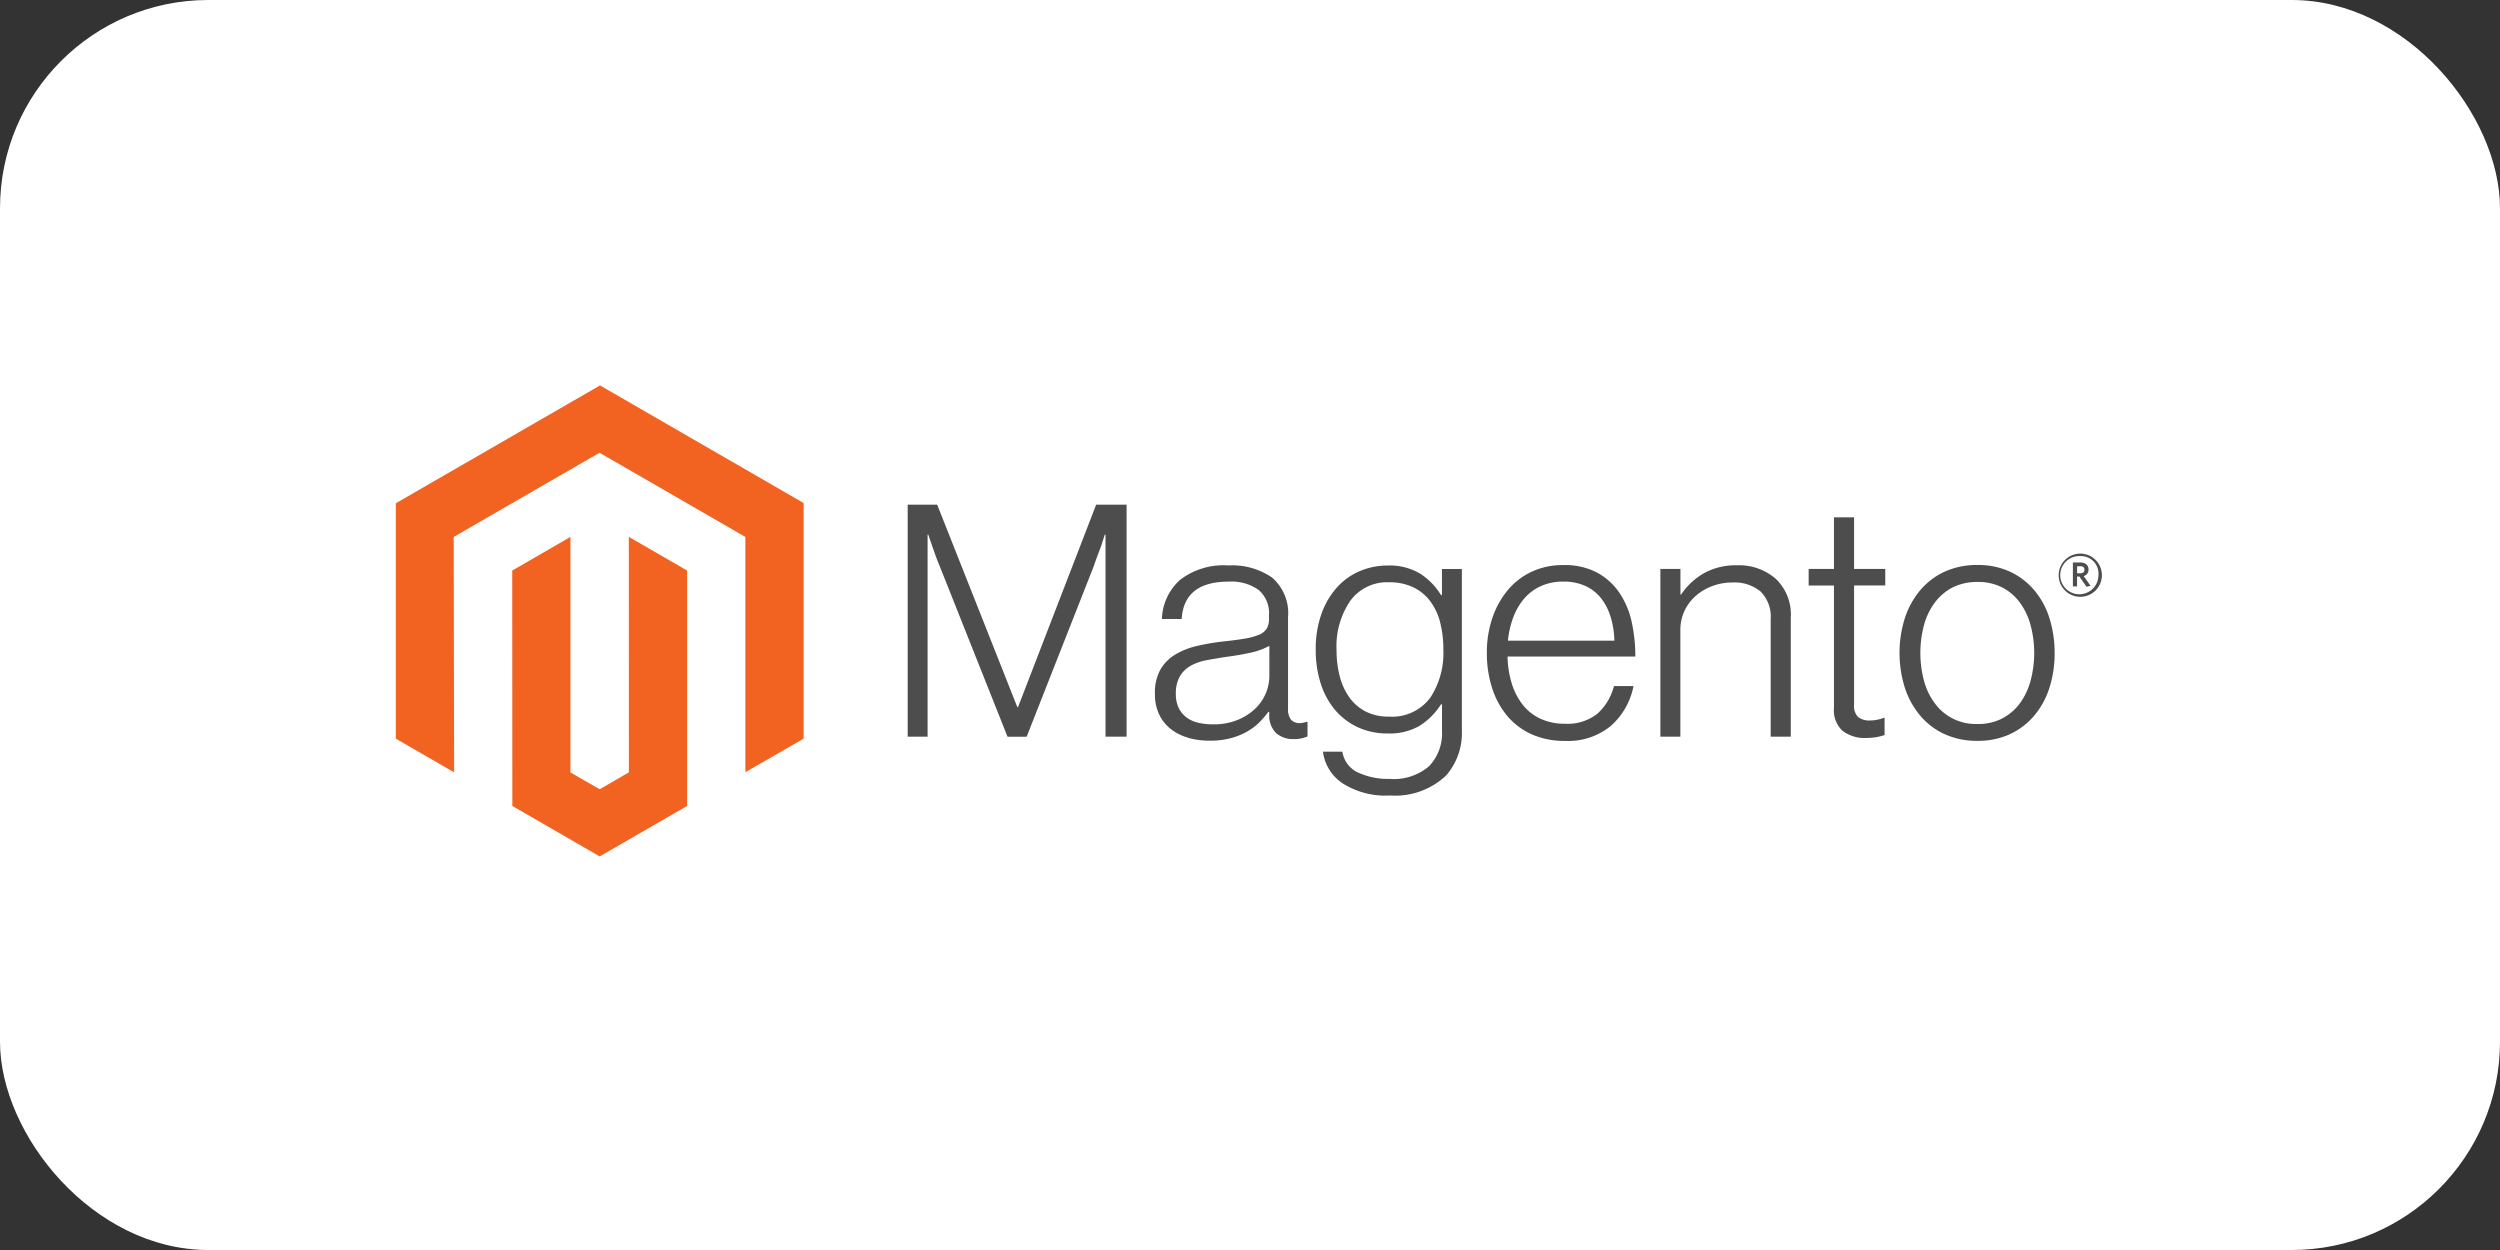
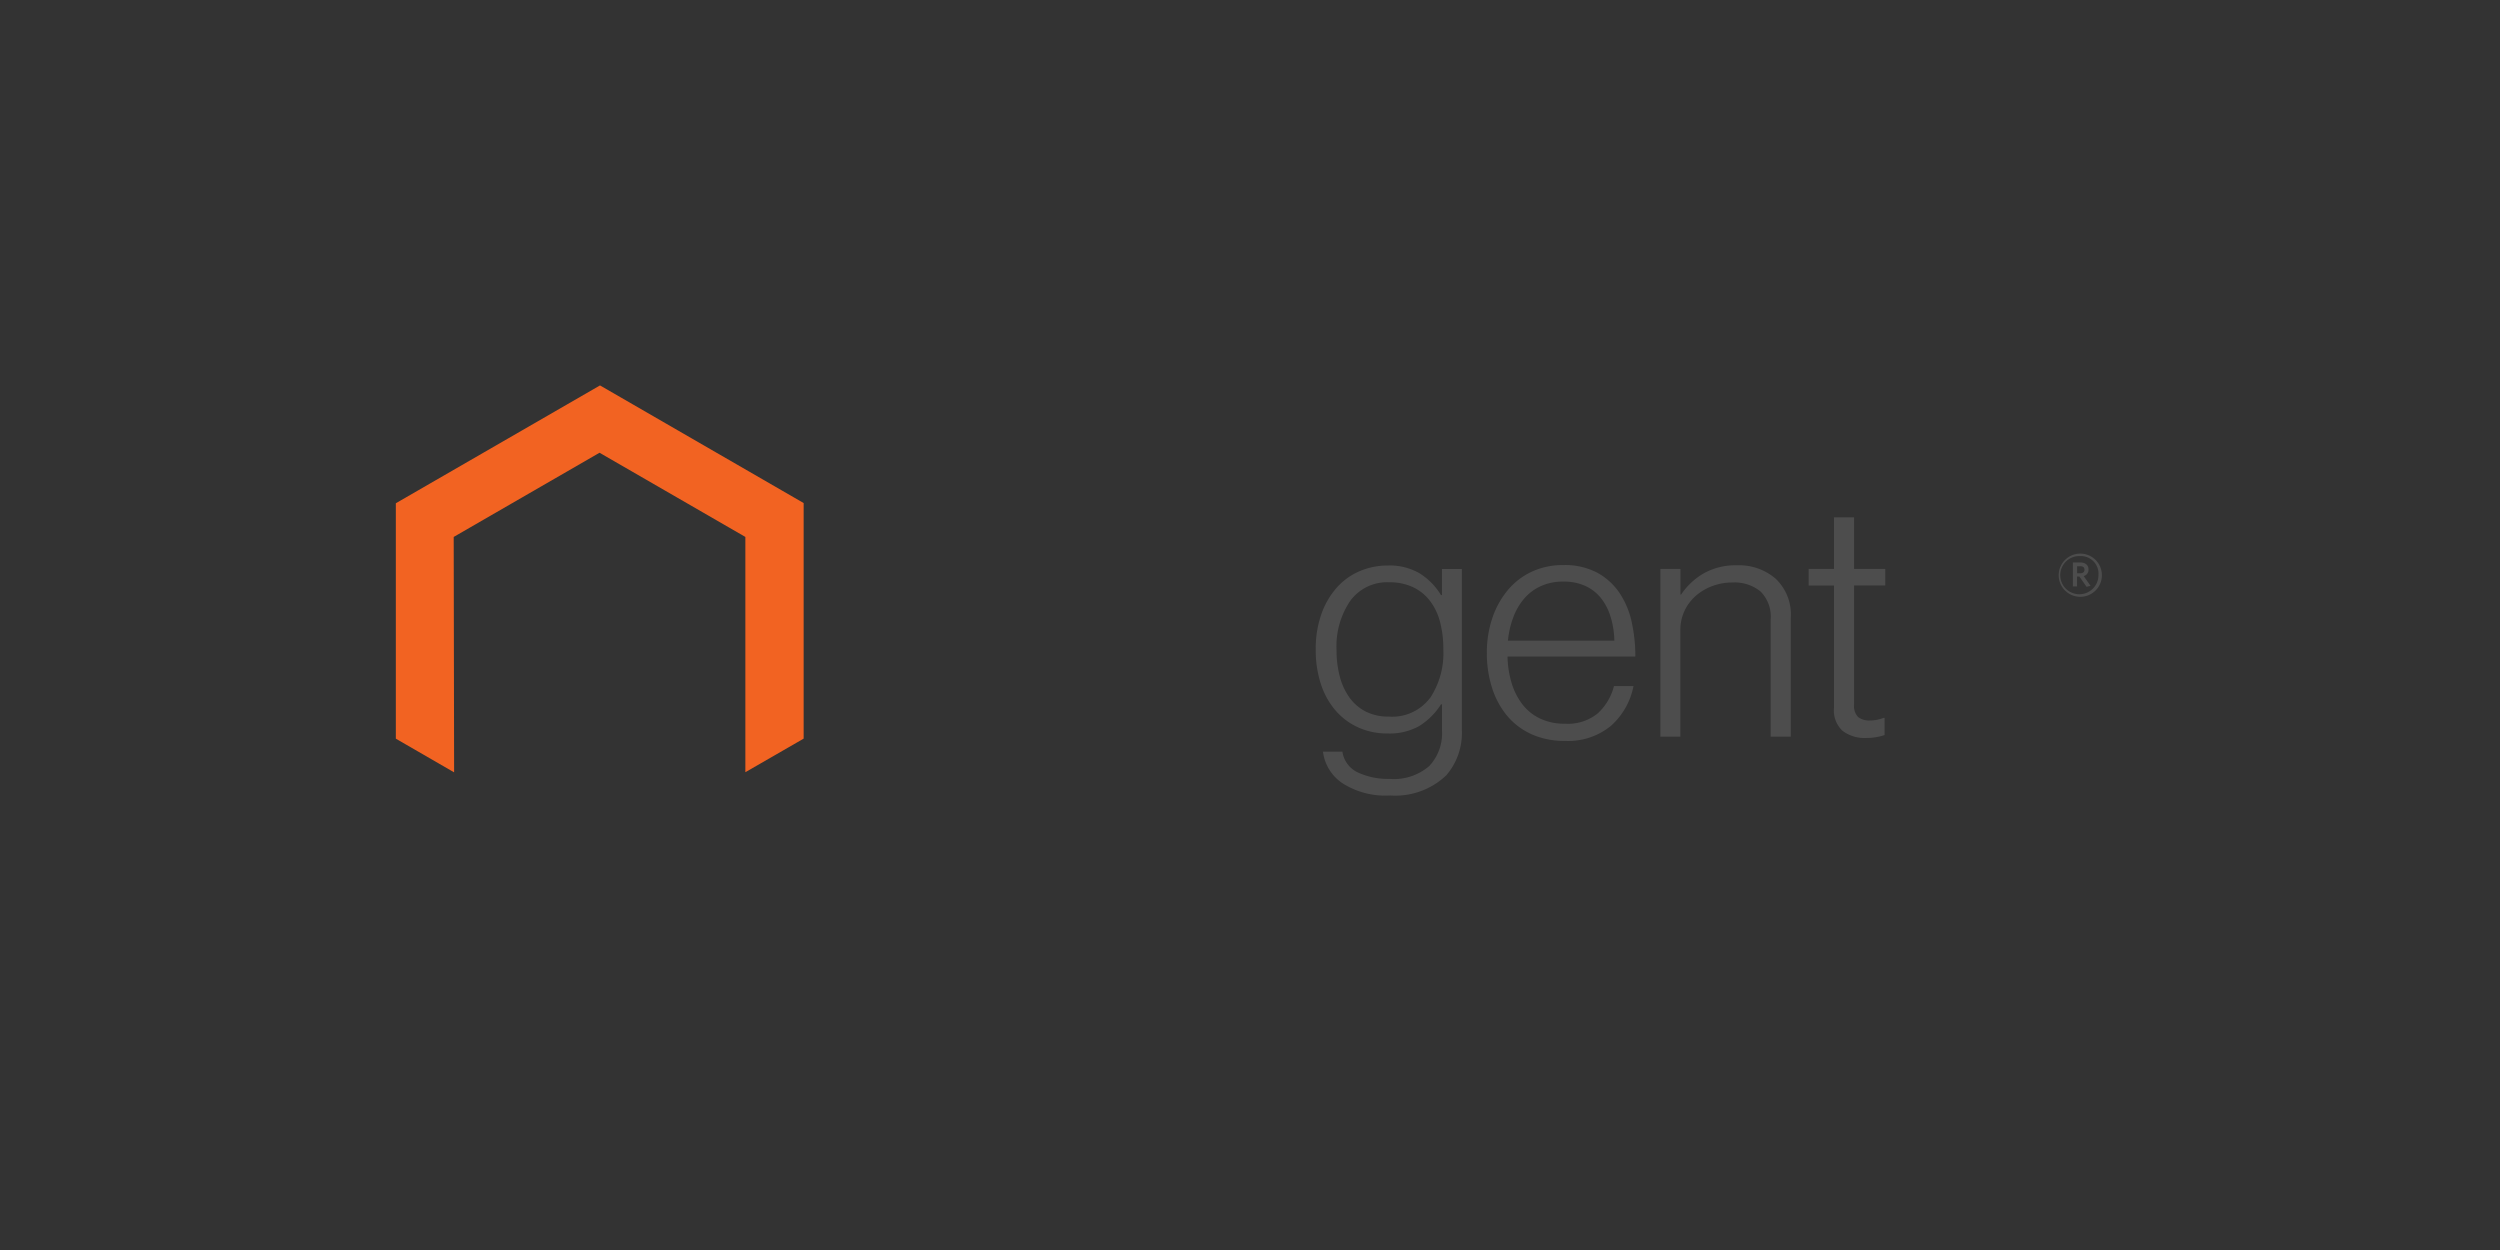
<svg xmlns="http://www.w3.org/2000/svg" width="240" height="120" viewBox="0 0 240 120">
  <rect x="0" y="0" width="240" height="120" fill="#333333" stroke="none" />
  <g transform="translate(-1197 -1862)">
-     <rect width="240" height="120" rx="20" transform="translate(1197 1862)" fill="#fff" />
    <g transform="translate(1235 1899)">
      <path d="M19.6,0,0,11.312v22.6l5.595,3.234-.04-22.6,14-8.083,14,8.083V37.132l5.595-3.224V11.293Z" fill="#f26322" />
-       <path d="M237.593,317.1l-2.8,1.625-2.81-1.61V294.5l-5.589,3.23.01,22.6,8.384,4.844,8.395-4.844v-22.6l-5.595-3.23Z" transform="translate(-215.22 -279.958)" fill="#f26322" />
-       <path d="M998.435,232l7.693,19.435h.065l7.5-19.435h2.924v22.27h-2.024V234.864h-.065q-.158.525-.34,1.057-.158.434-.361.963c-.133.355-.256.686-.355,1l-6.449,16.389h-1.837l-6.513-16.383q-.187-.434-.375-.948t-.346-.982q-.188-.563-.375-1.091h-.064V254.27H995.6V232Z" transform="translate(-946.464 -220.549)" fill="#4d4d4d" />
-       <path d="M1479.469,366.533a4.74,4.74,0,0,1-1.664-.839,3.954,3.954,0,0,1-1.106-1.4,4.459,4.459,0,0,1-.4-1.96,4.586,4.586,0,0,1,.525-2.336,4.092,4.092,0,0,1,1.432-1.446,7.3,7.3,0,0,1,2.1-.825,22.531,22.531,0,0,1,2.567-.434q1.186-.124,2.01-.267a6.252,6.252,0,0,0,1.338-.361,1.584,1.584,0,0,0,.745-.577,1.8,1.8,0,0,0,.233-.982v-.311a2.936,2.936,0,0,0-1-2.444,4.5,4.5,0,0,0-2.864-.795q-4.3,0-4.518,3.585h-1.9a5.272,5.272,0,0,1,1.725-3.738,6.843,6.843,0,0,1,4.686-1.4,6.7,6.7,0,0,1,4.172,1.17,4.509,4.509,0,0,1,1.526,3.817v8.749a1.642,1.642,0,0,0,.266,1.042,1.062,1.062,0,0,0,.795.361,1.861,1.861,0,0,0,.326-.029c.113-.02.242-.054.39-.094h.094v1.4a3.653,3.653,0,0,1-.525.173,3.3,3.3,0,0,1-.78.079,2.469,2.469,0,0,1-1.684-.548,2.345,2.345,0,0,1-.686-1.725v-.34h-.084a9.365,9.365,0,0,1-.825.968,5.562,5.562,0,0,1-1.171.9,6.527,6.527,0,0,1-1.59.652,7.541,7.541,0,0,1-2.054.247,7.458,7.458,0,0,1-2.088-.281m4.75-1.7a5.436,5.436,0,0,0,1.7-1.077,4.359,4.359,0,0,0,1.373-3.146v-2.9a6.8,6.8,0,0,1-1.887.675q-1.106.237-2.291.39-1.027.158-1.9.326a4.707,4.707,0,0,0-1.511.543,2.788,2.788,0,0,0-1.012,1.012,3.262,3.262,0,0,0-.375,1.669,2.986,2.986,0,0,0,.3,1.4,2.545,2.545,0,0,0,.781.9,3.058,3.058,0,0,0,1.136.484,6.523,6.523,0,0,0,1.373.138,6.017,6.017,0,0,0,2.321-.42" transform="translate(-1403.425 -332.72)" fill="#4d4d4d" />
      <path d="M1791.526,370.981a4.288,4.288,0,0,1-1.836-3.007h1.866a2.625,2.625,0,0,0,1.511,2.01,6.865,6.865,0,0,0,3.007.607,5.2,5.2,0,0,0,3.817-1.23,4.575,4.575,0,0,0,1.229-3.383V363.43h-.094a6.665,6.665,0,0,1-2.089,2.084,5.769,5.769,0,0,1-3.022.716,6.712,6.712,0,0,1-2.864-.592,6.335,6.335,0,0,1-2.183-1.65,7.383,7.383,0,0,1-1.387-2.538,10.433,10.433,0,0,1-.484-3.254,9.989,9.989,0,0,1,.558-3.471,7.629,7.629,0,0,1,1.5-2.538,6.168,6.168,0,0,1,2.2-1.555,6.81,6.81,0,0,1,2.661-.525,5.686,5.686,0,0,1,3.081.766,6.371,6.371,0,0,1,2.024,2.069h.094v-2.5h1.91v15.48a6.207,6.207,0,0,1-1.5,4.33,7.09,7.09,0,0,1-5.387,1.931,7.641,7.641,0,0,1-4.612-1.2m8.444-8.147a7.825,7.825,0,0,0,1.278-4.671,10.3,10.3,0,0,0-.311-2.617,5.66,5.66,0,0,0-.968-2.04,4.418,4.418,0,0,0-1.635-1.323,5.264,5.264,0,0,0-2.292-.469,4.376,4.376,0,0,0-3.723,1.773,7.731,7.731,0,0,0-1.323,4.735,9.845,9.845,0,0,0,.311,2.538,6.094,6.094,0,0,0,.934,2.025,4.4,4.4,0,0,0,1.555,1.338,4.747,4.747,0,0,0,2.212.484,4.544,4.544,0,0,0,3.956-1.778" transform="translate(-1700.687 -332.817)" fill="#4d4d4d" />
      <path d="M2125.9,365.639a6.57,6.57,0,0,1-2.351-1.773,7.931,7.931,0,0,1-1.446-2.681,10.849,10.849,0,0,1-.5-3.348,10.255,10.255,0,0,1,.524-3.348,8.363,8.363,0,0,1,1.477-2.676,6.676,6.676,0,0,1,2.305-1.778,7.044,7.044,0,0,1,3.037-.637,6.651,6.651,0,0,1,3.254.731,6.1,6.1,0,0,1,2.148,1.96,8.1,8.1,0,0,1,1.17,2.819,15.449,15.449,0,0,1,.341,3.269h-12.27a9.333,9.333,0,0,0,.39,2.538,6.374,6.374,0,0,0,1.027,2.04,4.666,4.666,0,0,0,1.7,1.373,5.434,5.434,0,0,0,2.4.5,4.558,4.558,0,0,0,3.13-.982,5.365,5.365,0,0,0,1.57-2.632h1.875a6.85,6.85,0,0,1-2.183,3.832,6.472,6.472,0,0,1-4.39,1.432,7.683,7.683,0,0,1-3.209-.637m7.6-11.214a5.479,5.479,0,0,0-.9-1.807,4.134,4.134,0,0,0-1.5-1.2,4.913,4.913,0,0,0-2.148-.434,5.044,5.044,0,0,0-2.168.434,4.629,4.629,0,0,0-1.6,1.2,5.973,5.973,0,0,0-1.042,1.792,8.828,8.828,0,0,0-.514,2.242h10.217a8.5,8.5,0,0,0-.341-2.227" transform="translate(-2016.865 -332.151)" fill="#4d4d4d" />
      <path d="M2460.927,350.244V352.7h.064a6.615,6.615,0,0,1,2.133-2.01,6.217,6.217,0,0,1,3.255-.795,5.344,5.344,0,0,1,3.694,1.293,4.712,4.712,0,0,1,1.446,3.723v11.436h-1.931V355.1a3.4,3.4,0,0,0-.982-2.7,3.938,3.938,0,0,0-2.7-.854,5.4,5.4,0,0,0-1.931.346,5.092,5.092,0,0,0-1.59.948,4.364,4.364,0,0,0-1.077,1.447,4.319,4.319,0,0,0-.39,1.837v10.221H2459v-16.1Z" transform="translate(-2337.604 -332.626)" fill="#4d4d4d" />
      <path d="M2750.569,277.111a2.689,2.689,0,0,1-.84-2.227V263.142h-2.43v-1.593h2.43V256.6h1.931v4.949h2.993v1.59h-2.993v11.435a1.506,1.506,0,0,0,.391,1.2,1.781,1.781,0,0,0,1.165.326,3.312,3.312,0,0,0,.7-.079,3.231,3.231,0,0,0,.578-.173h.094v1.65a5.4,5.4,0,0,1-1.778.281,3.485,3.485,0,0,1-2.242-.675" transform="translate(-2611.668 -243.934)" fill="#4d4d4d" />
-       <path d="M2928.25,365.545a6.748,6.748,0,0,1-2.351-1.778,7.951,7.951,0,0,1-1.481-2.676,11.17,11.17,0,0,1,0-6.7,8.011,8.011,0,0,1,1.481-2.681,6.758,6.758,0,0,1,2.351-1.778,7.427,7.427,0,0,1,3.13-.637,7.322,7.322,0,0,1,3.116.637,6.8,6.8,0,0,1,2.336,1.778,7.7,7.7,0,0,1,1.462,2.681,11.039,11.039,0,0,1,.5,3.348,10.8,10.8,0,0,1-.5,3.348,7.8,7.8,0,0,1-1.462,2.676,6.784,6.784,0,0,1-2.336,1.778,7.3,7.3,0,0,1-3.115.637,7.4,7.4,0,0,1-3.131-.637m5.5-1.511a4.855,4.855,0,0,0,1.714-1.461,6.551,6.551,0,0,0,1.027-2.183,10.373,10.373,0,0,0,0-5.293,6.551,6.551,0,0,0-1.027-2.183,4.839,4.839,0,0,0-1.713-1.461,5.02,5.02,0,0,0-2.365-.525,5.308,5.308,0,0,0-2.385.525,5.035,5.035,0,0,0-1.713,1.461,6.383,6.383,0,0,0-1.041,2.183,10.4,10.4,0,0,0,0,5.293,6.448,6.448,0,0,0,1.041,2.183,4.856,4.856,0,0,0,4.1,1.99,4.968,4.968,0,0,0,2.365-.525" transform="translate(-2779.55 -332.057)" fill="#4d4d4d" />
      <path d="M3236.431,331.248a2.074,2.074,0,1,1,2.074-2.074,2.075,2.075,0,0,1-2.074,2.074m0-3.911a1.834,1.834,0,1,0,1.743,1.837,1.69,1.69,0,0,0-1.743-1.837m.6,2.948-.686-.982h-.225v.946h-.4v-2.3h.7c.479,0,.8.242.8.675a.617.617,0,0,1-.464.632l.661.938Zm-.6-1.97h-.306v.675h.287c.257,0,.42-.109.42-.34s-.143-.34-.4-.34" transform="translate(-3074.723 -310.954)" fill="#4d4d4d" />
    </g>
  </g>
</svg>